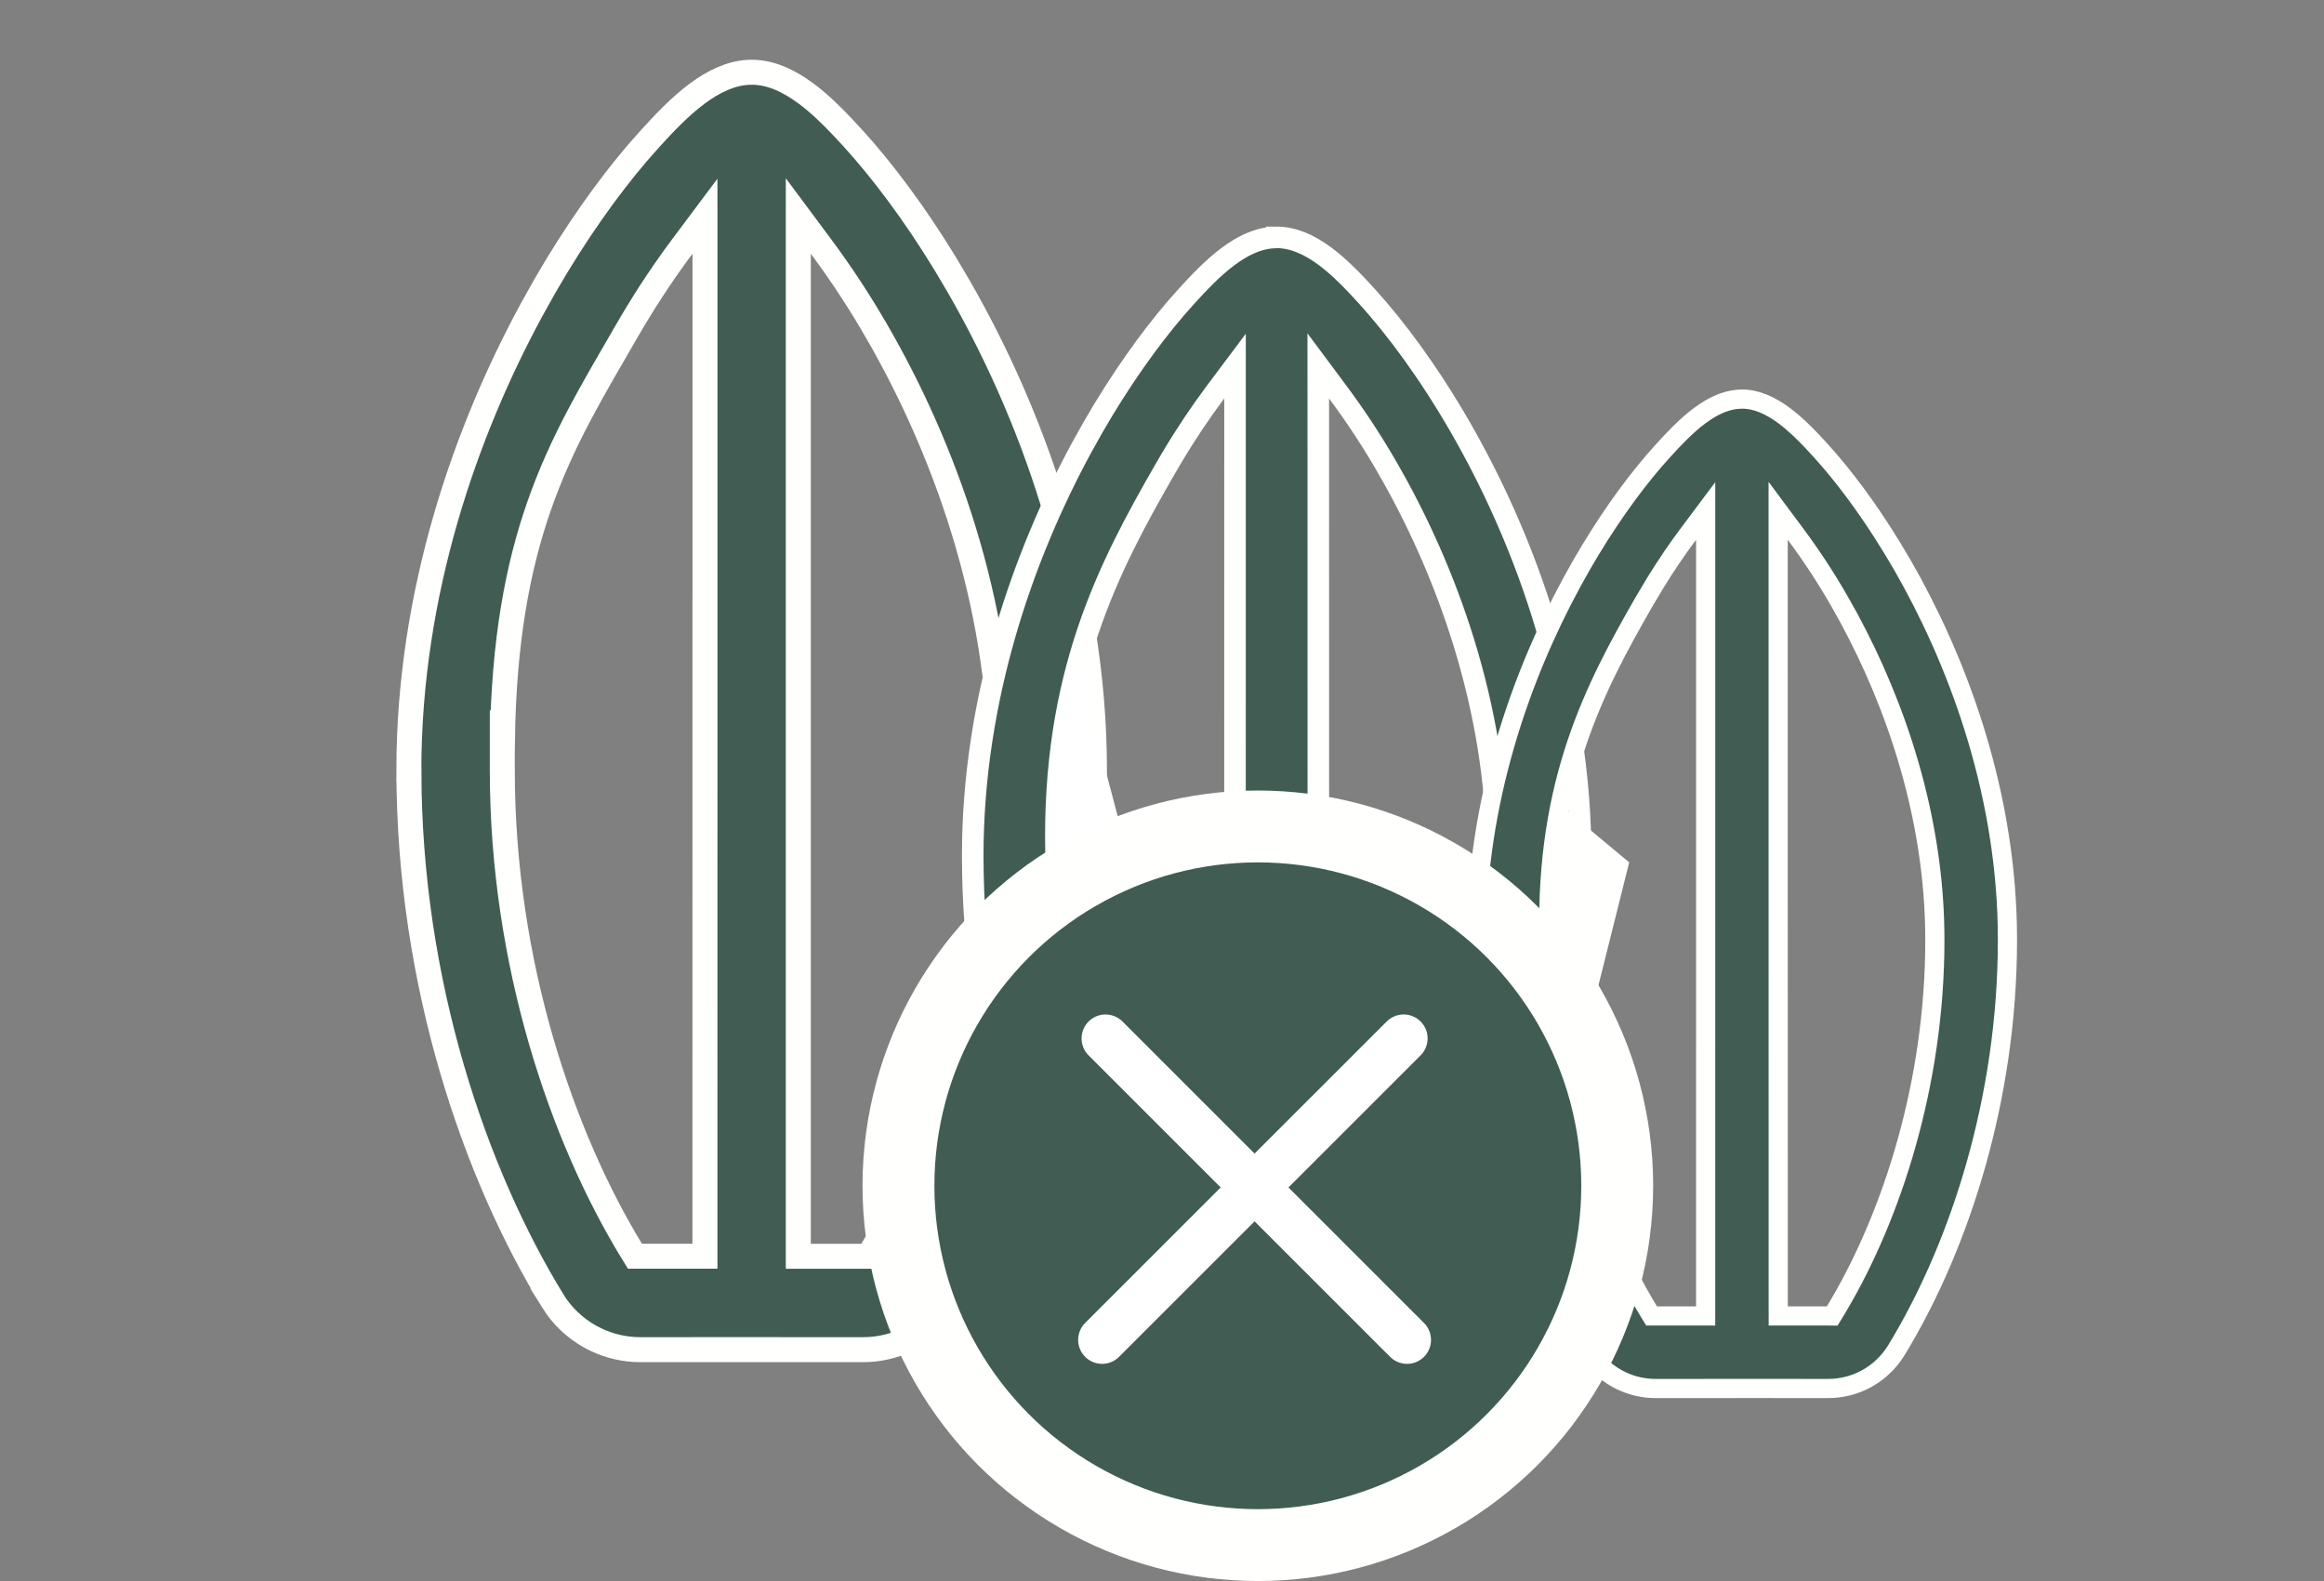
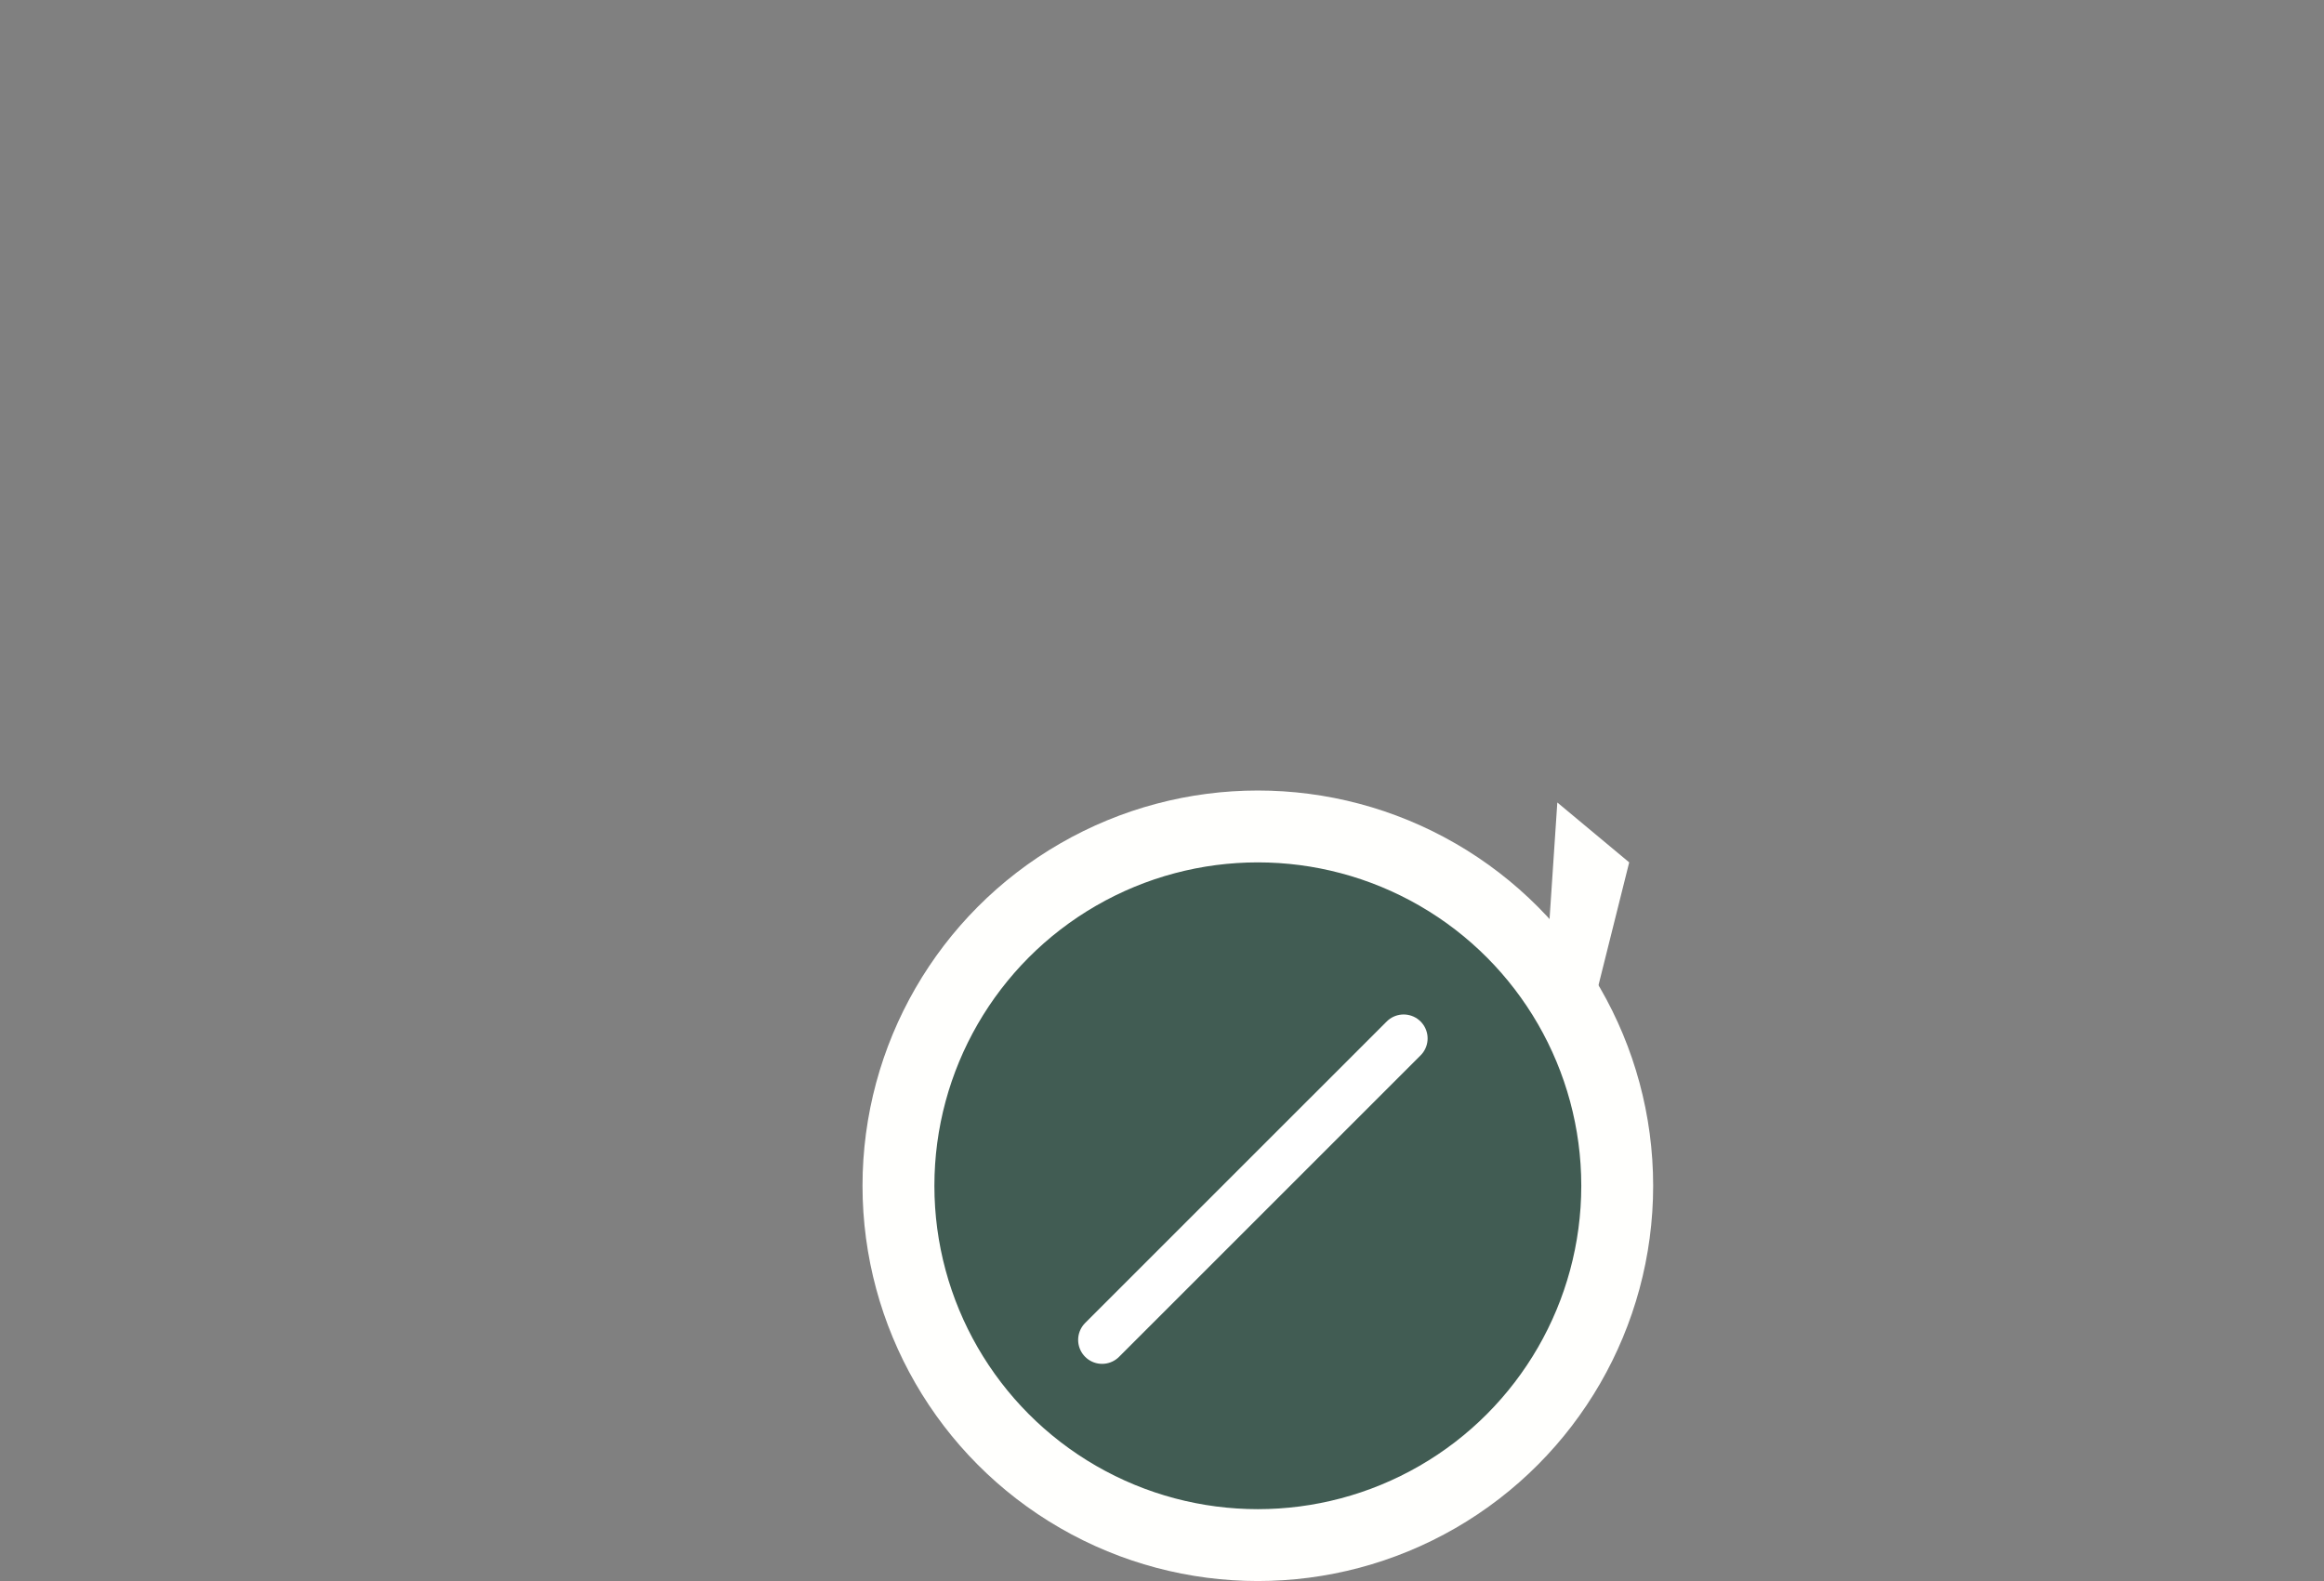
<svg xmlns="http://www.w3.org/2000/svg" width="97" height="66" viewBox="0 0 97 66" fill="none">
  <rect x="0" y="0" width="97" height="66" fill="#808080" stroke="none" />
-   <path d="M27.134 5.787C27.721 5.144 28.377 4.444 29.107 3.903C29.792 3.396 30.498 3.06 31.228 3.02L31.374 3.016C32.155 3.015 32.91 3.361 33.64 3.902C34.188 4.308 34.694 4.803 35.16 5.296L35.613 5.785C36.805 7.094 38.15 8.871 39.457 11.014L40.014 11.956C42.962 17.079 45.68 24.211 45.68 32.152C45.68 40.795 43.074 48.544 39.974 53.812L39.674 54.311C39.286 54.936 38.744 55.451 38.099 55.806C37.536 56.118 36.911 56.298 36.27 56.335L35.995 56.342L35.991 56.342L31.401 56.34L30.14 56.34L30.142 56.342H26.753L26.479 56.335C25.838 56.298 25.212 56.118 24.648 55.806C24.004 55.451 23.462 54.937 23.073 54.312H23.075C19.845 49.043 17.068 41.073 17.067 32.15H17.065C17.067 24.707 19.455 17.975 22.184 12.94L22.734 11.955C24.027 9.709 25.383 7.814 26.615 6.375L27.134 5.787ZM33.32 10.592V51.558L33.32 51.922L33.32 52.443L33.842 52.444H35.949L36.243 52.443L36.395 52.193C39.165 47.64 41.62 40.707 41.771 32.909L41.779 32.152C41.777 25.076 39.344 18.614 36.632 13.9H36.631C35.913 12.648 35.122 11.439 34.26 10.281L33.32 9.017L33.32 10.592ZM26.113 13.9C24.78 16.214 23.457 18.372 22.491 21.151C21.609 23.69 21.03 26.731 20.97 30.896L20.965 30.891V32.15C20.965 40.259 23.488 47.491 26.348 52.191L26.501 52.441H29.423V51.919L29.425 10.592L29.424 9.026L28.486 10.28C27.816 11.174 27.111 12.215 26.412 13.389L26.113 13.9Z" fill="#415C53" stroke="#FFFFFD" stroke-width="1.043" />
-   <path d="M49.522 12.368C50.042 11.799 50.624 11.178 51.271 10.698C51.838 10.278 52.423 9.989 53.027 9.924L53.287 9.91L53.287 9.909C53.982 9.909 54.654 10.216 55.301 10.696C55.787 11.057 56.236 11.496 56.65 11.933L57.05 12.367C58.258 13.693 59.642 15.56 60.951 17.834C63.482 22.232 65.82 28.301 65.964 35.074L65.972 35.732C65.972 43.39 63.663 50.257 60.915 54.925L60.648 55.369C60.303 55.924 59.822 56.381 59.25 56.696C58.749 56.973 58.194 57.133 57.625 57.166L57.38 57.172H57.377L53.31 57.17H52.223L52.225 57.171L49.197 57.172H49.194L48.949 57.166C48.379 57.133 47.823 56.973 47.322 56.696C46.749 56.38 46.268 55.922 45.923 55.366H45.922C43.15 50.843 40.756 44.075 40.608 36.468L40.6 35.73C40.601 29.134 42.717 23.168 45.135 18.707L45.622 17.834C46.768 15.844 47.97 14.165 49.061 12.89L49.522 12.368ZM55.023 16.633L55.027 53.242V53.693H56.452L57.339 53.694L57.592 53.695L57.724 53.478C60.177 49.447 62.35 43.308 62.484 36.402L62.491 35.731C62.489 29.466 60.336 23.745 57.934 19.57C57.298 18.461 56.597 17.391 55.833 16.365L55.022 15.275L55.023 16.633ZM50.738 16.363C50.145 17.155 49.52 18.077 48.901 19.117L48.636 19.57C46.255 23.704 43.914 28.192 44.078 35.646L44.078 35.73C44.078 42.911 46.312 49.315 48.844 53.476L48.976 53.693H51.547L51.546 53.243L51.548 16.633V15.282L50.738 16.363Z" fill="#415C53" stroke="#FFFFFD" stroke-width="0.9" />
-   <path d="M69.42 18.807C69.874 18.31 70.383 17.767 70.948 17.348C71.443 16.981 71.953 16.73 72.479 16.673L72.706 16.66L72.707 16.66C73.312 16.659 73.897 16.928 74.463 17.347C74.887 17.662 75.28 18.045 75.641 18.427L75.991 18.806C76.914 19.82 77.956 21.197 78.968 22.857L79.401 23.584C81.612 27.428 83.656 32.733 83.782 38.651L83.788 39.227C83.788 45.92 81.77 51.922 79.368 56.002L79.136 56.388C78.835 56.873 78.415 57.272 77.916 57.548C77.479 57.789 76.994 57.929 76.497 57.957L76.284 57.963H76.281L72.727 57.961H71.76L71.761 57.963H69.128L68.914 57.958C68.418 57.929 67.932 57.79 67.495 57.548C66.995 57.273 66.575 56.872 66.274 56.387H66.273C63.85 52.434 61.758 46.518 61.628 39.871L61.622 39.225C61.623 33.461 63.472 28.247 65.586 24.347L66.011 23.584C67.013 21.845 68.063 20.377 69.016 19.263L69.42 18.807ZM74.217 22.532L74.22 54.534L74.221 54.934L74.621 54.935L75.472 54.934L75.473 54.935L76.248 54.935L76.473 54.936L76.591 54.743C78.736 51.218 80.637 45.85 80.753 39.813L80.758 39.227C80.757 34.09 79.103 29.372 77.165 25.795L76.774 25.095C76.218 24.125 75.605 23.189 74.938 22.293L74.217 21.323V22.532ZM70.473 22.291C70.028 22.885 69.563 23.562 69.099 24.316L68.635 25.095C66.554 28.707 64.509 32.629 64.649 39.139L64.649 39.225C64.65 45.504 66.603 51.103 68.817 54.742L68.934 54.934L69.159 54.935H70.791L71.191 54.934V54.535L71.192 22.532V21.33L70.473 22.291Z" fill="#415C53" stroke="#FFFFFD" stroke-width="0.8" />
-   <path d="M43.824 32.516L44.346 40.342L47.476 37.211L44.868 27.299L43.824 32.516Z" fill="white" />
  <path d="M65 33.5L64.5 41L66.5 42L68 36L65 33.5Z" fill="#FFFFFD" />
  <circle cx="52.5" cy="49.5" r="15" fill="#415C53" stroke="#FFFFFD" stroke-width="3" />
-   <line x1="46.143" y1="43.349" x2="58.728" y2="55.934" stroke="white" stroke-width="2" stroke-linecap="round" />
  <line x1="46" y1="55.934" x2="58.586" y2="43.349" stroke="white" stroke-width="2" stroke-linecap="round" />
</svg>